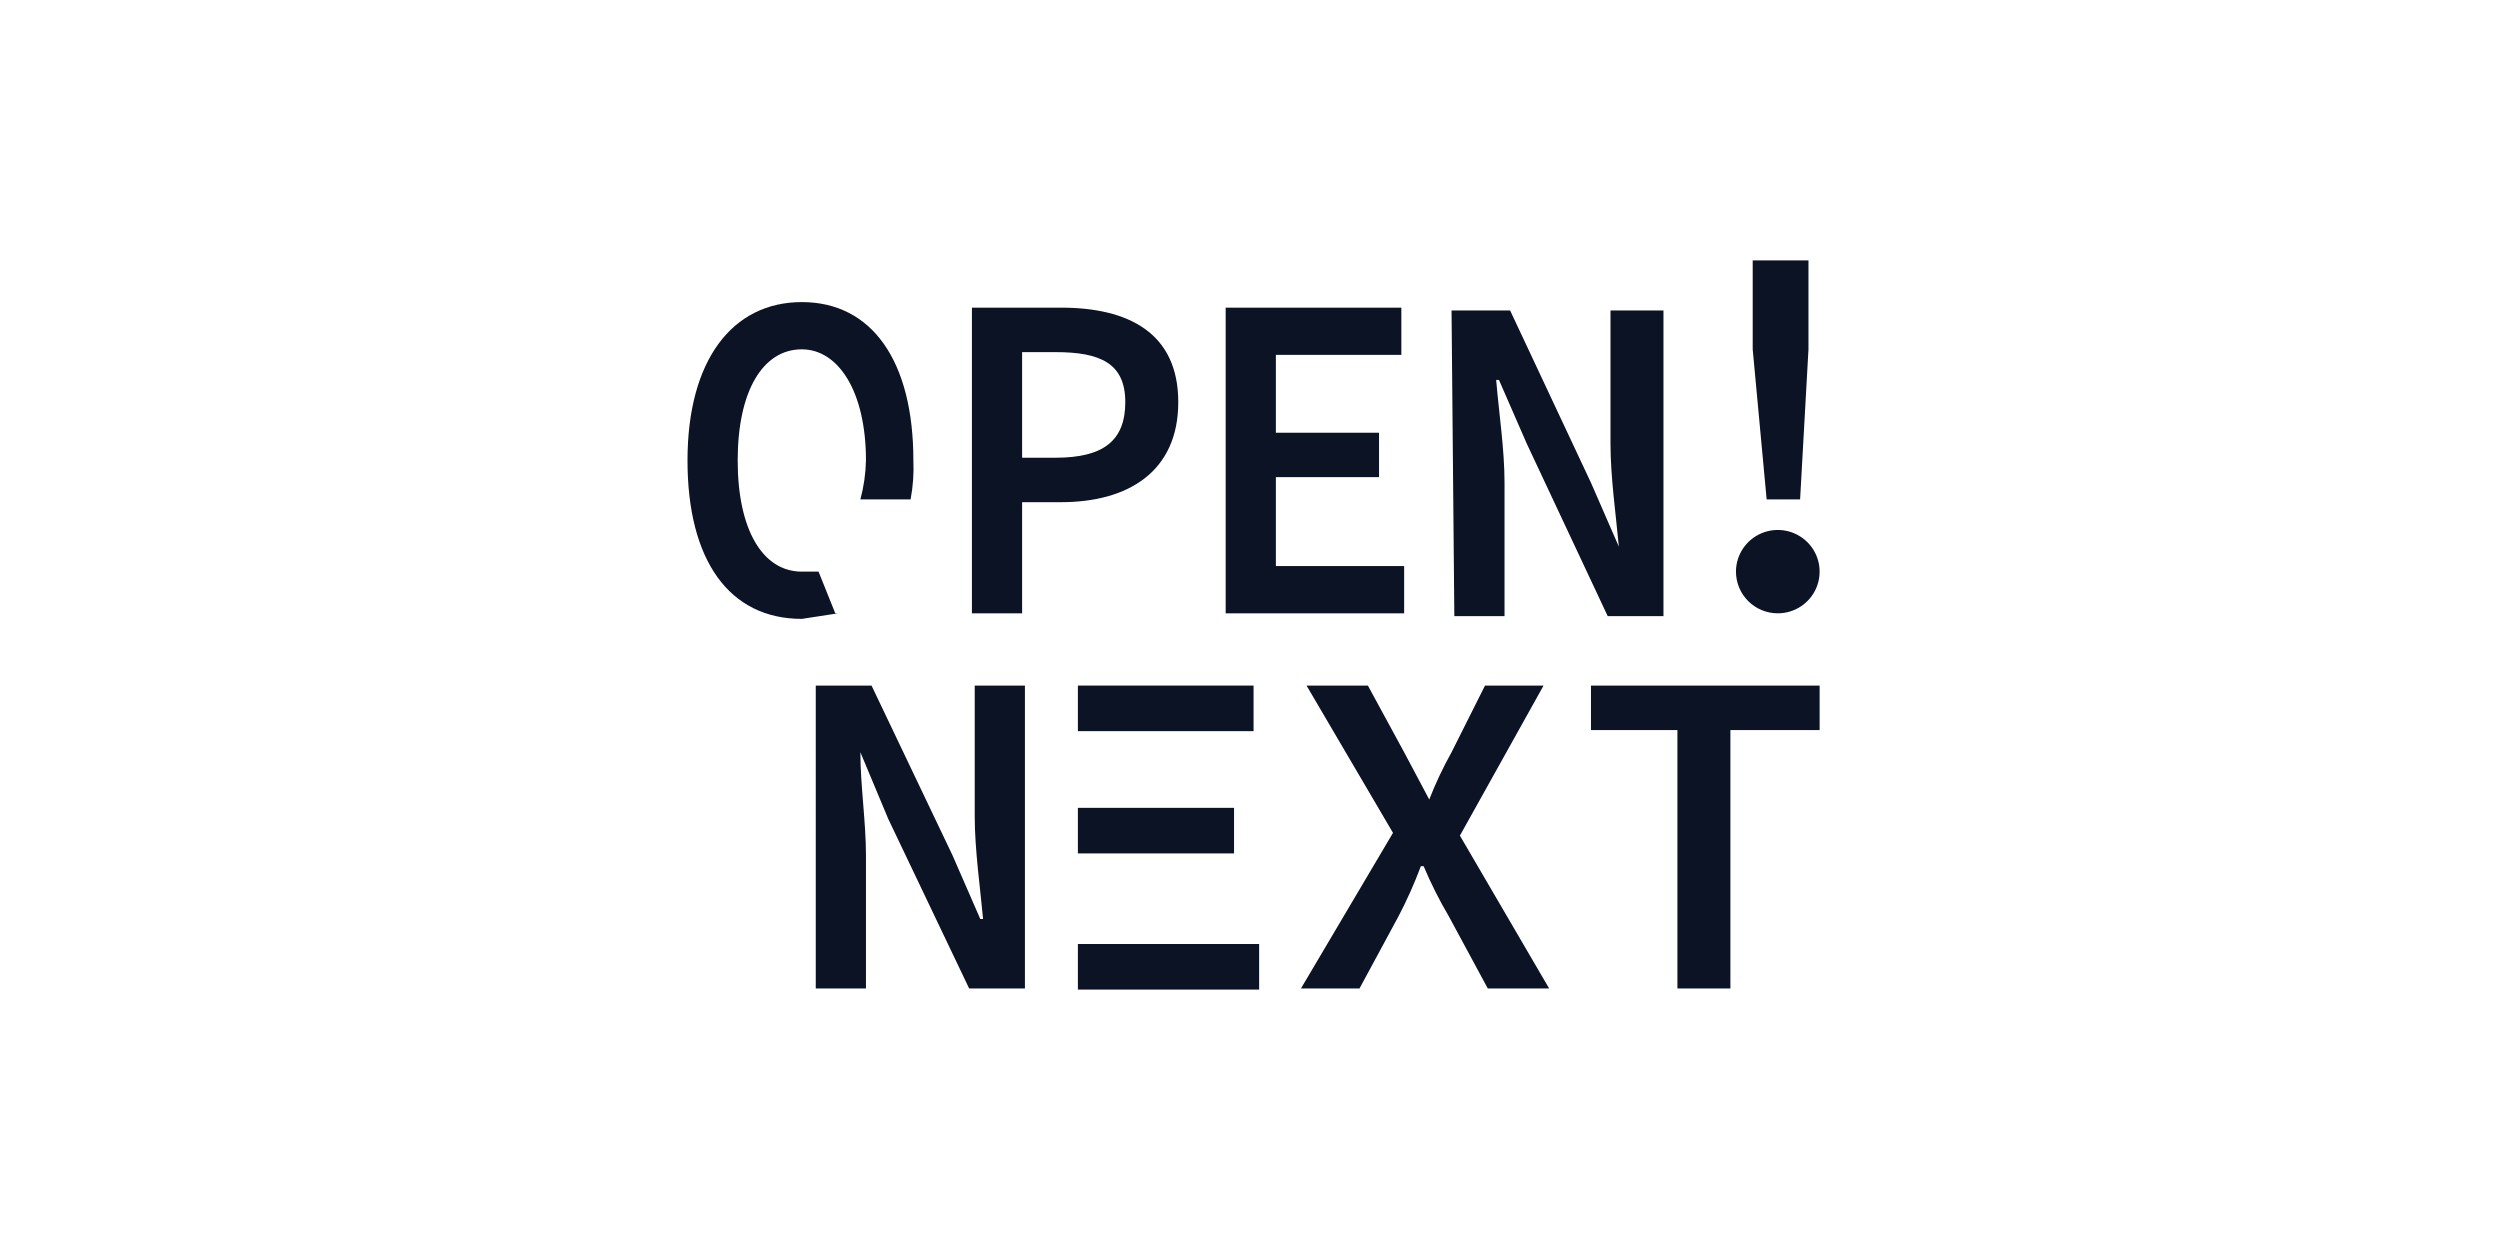
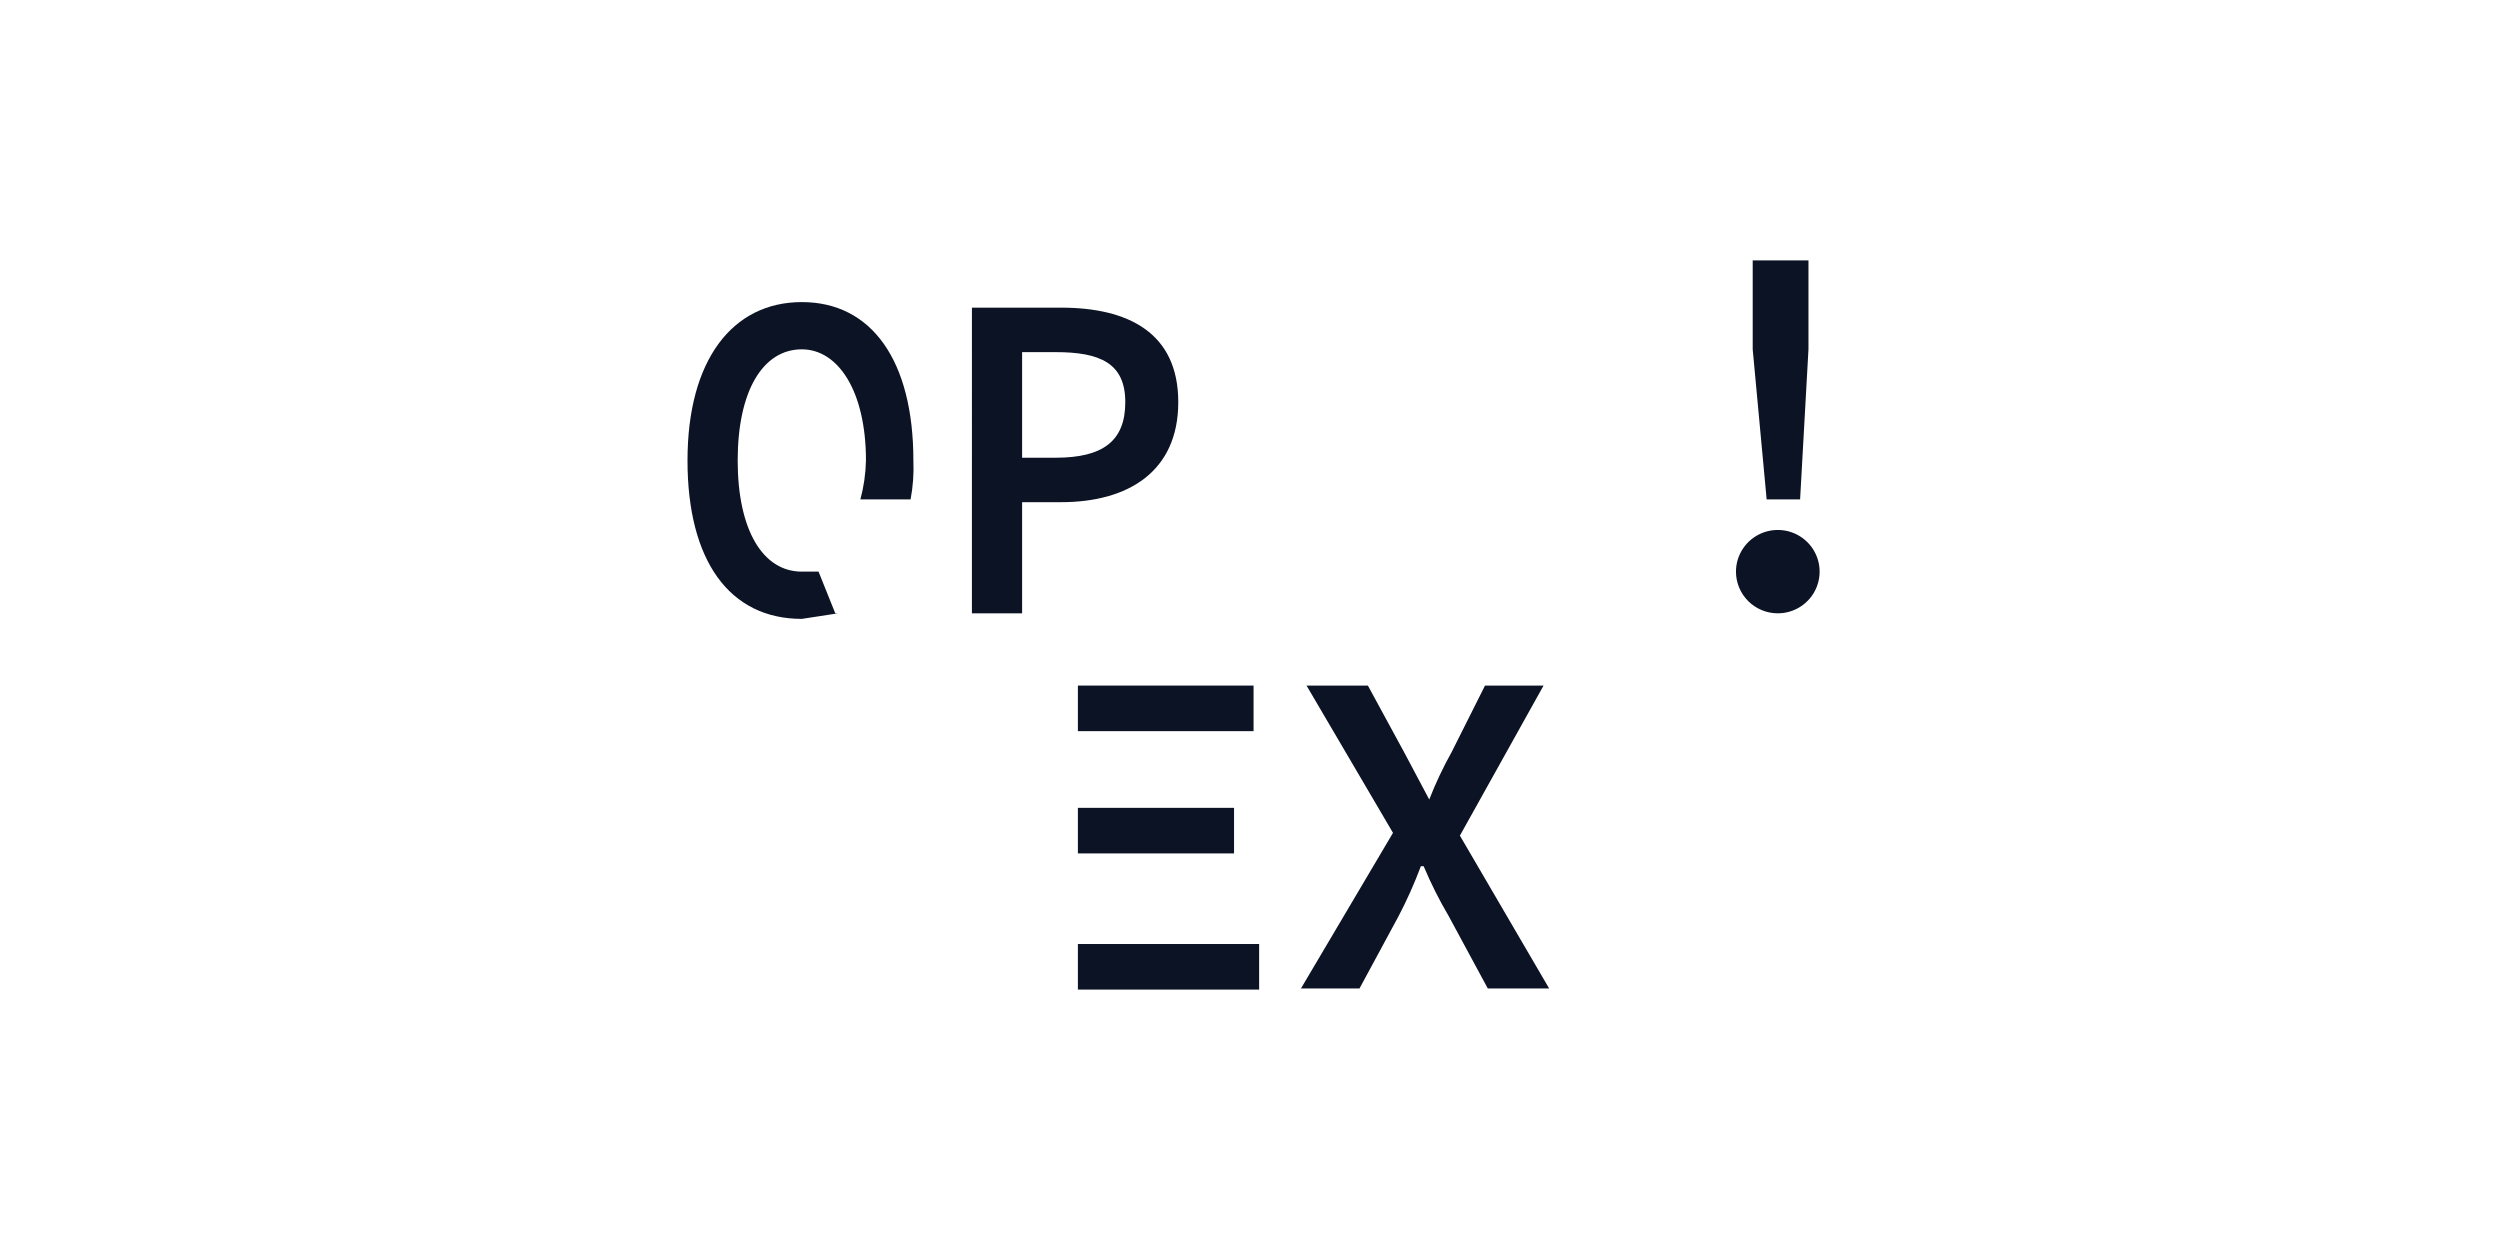
<svg xmlns="http://www.w3.org/2000/svg" width="240" height="120" id="Layer_1" x="0px" y="0px" viewBox="0 0 240 120" xml:space="preserve">
-   <rect fill="#FFFFFF" width="240" height="120" />
  <path fill="#0B1324" d="M101.336,43.941c4.55,0,6.692-1.601,6.692-5.335c0-3.735-2.409-4.802-6.692-4.802h-3.213v10.137 H101.336z M93.305,29.535h8.566c6.425,0,11.243,2.401,11.243,9.07s-4.818,9.604-11.243,9.604h-3.748v10.671h-4.819 V29.535z" />
-   <path fill="#0B1324" d="M117.665,29.535h16.865v4.535h-12.046v7.47h9.904v4.268h-9.904v8.537h12.314v4.535h-17.133V29.535z" />
-   <path fill="#0B1324" d="M139.348,29.802h5.622l7.763,16.54l2.677,6.136c-0.268-2.934-0.803-6.669-0.803-9.87V29.802h5.086 v29.345h-5.354l-7.763-16.54l-2.677-6.136h-0.267c0.267,3.201,0.803,6.669,0.803,9.87v12.805h-4.819L139.348,29.802z" />
-   <path fill="#0B1324" d="M168.259,33.536V25h5.354v8.537L172.81,47.942h-3.212L168.259,33.536z M166.653,54.878 c0-0.791,0.236-1.565,0.677-2.223c0.441-0.658,1.068-1.171,1.802-1.474c0.734-0.303,1.541-0.382,2.32-0.228 c0.779,0.154,1.494,0.536,2.056,1.095c0.562,0.56,0.944,1.273,1.099,2.049s0.075,1.581-0.229,2.312 c-0.303,0.731-0.818,1.356-1.478,1.796c-0.661,0.44-1.437,0.674-2.231,0.674c-1.065,0-2.087-0.422-2.84-1.172 C167.076,56.957,166.653,55.939,166.653,54.878" />
-   <path fill="#0B1324" d="M78.314,65.815h5.354l7.763,16.273l2.677,6.136h0.268c-0.268-2.934-0.803-6.669-0.803-9.87 V65.815h4.819v29.078h-5.354L85.274,78.62l-2.677-6.402c0,3.201,0.535,6.669,0.535,9.87v12.805h-4.819V65.815z" />
+   <path fill="#0B1324" d="M168.259,33.536V25h5.354v8.537L172.81,47.942h-3.212L168.259,33.536M166.653,54.878 c0-0.791,0.236-1.565,0.677-2.223c0.441-0.658,1.068-1.171,1.802-1.474c0.734-0.303,1.541-0.382,2.32-0.228 c0.779,0.154,1.494,0.536,2.056,1.095c0.562,0.56,0.944,1.273,1.099,2.049s0.075,1.581-0.229,2.312 c-0.303,0.731-0.818,1.356-1.478,1.796c-0.661,0.44-1.437,0.674-2.231,0.674c-1.065,0-2.087-0.422-2.84-1.172 C167.076,56.957,166.653,55.939,166.653,54.878" />
  <path fill="#0B1324" d="M133.727,79.954l-8.299-14.139h5.89l3.48,6.402l2.409,4.535c0.609-1.558,1.325-3.074,2.141-4.535 l3.213-6.402h5.621l-8.031,14.405l8.567,14.672h-5.89l-3.747-6.936c-0.91-1.545-1.715-3.149-2.41-4.802h-0.267 c-0.614,1.643-1.329,3.247-2.142,4.802l-3.748,6.936h-5.621L133.727,79.954z" />
-   <path fill="#0B1324" d="M161.032,70.084h-8.299v-4.268h21.951v4.268h-8.566v24.809h-5.086V70.084z" />
  <path fill="#0B1324" d="M118.468,77.553h-14.991v4.375h14.991V77.553z" />
  <path fill="#0B1324" d="M120.342,65.815h-16.865v4.375h16.865V65.815z" />
  <path fill="#0B1324" d="M120.877,90.625h-17.4V95h17.4V90.625z" />
  <path fill="#0B1324" d="M76.975,33.536c3.48,0,6.157,4.002,6.157,10.671c-0.028,1.262-0.207,2.516-0.535,3.735h4.819 c0.233-1.23,0.323-2.484,0.268-3.735c0-9.604-4.015-15.206-10.708-15.206C70.283,29.002,66,34.603,66,44.207 c0,9.604,4.015,15.206,10.975,15.206l3.48-0.534h-0.268l-1.606-4.002h-1.606c-3.748,0-6.157-4.002-6.157-10.671 C70.819,37.538,73.228,33.536,76.975,33.536z" />
</svg>